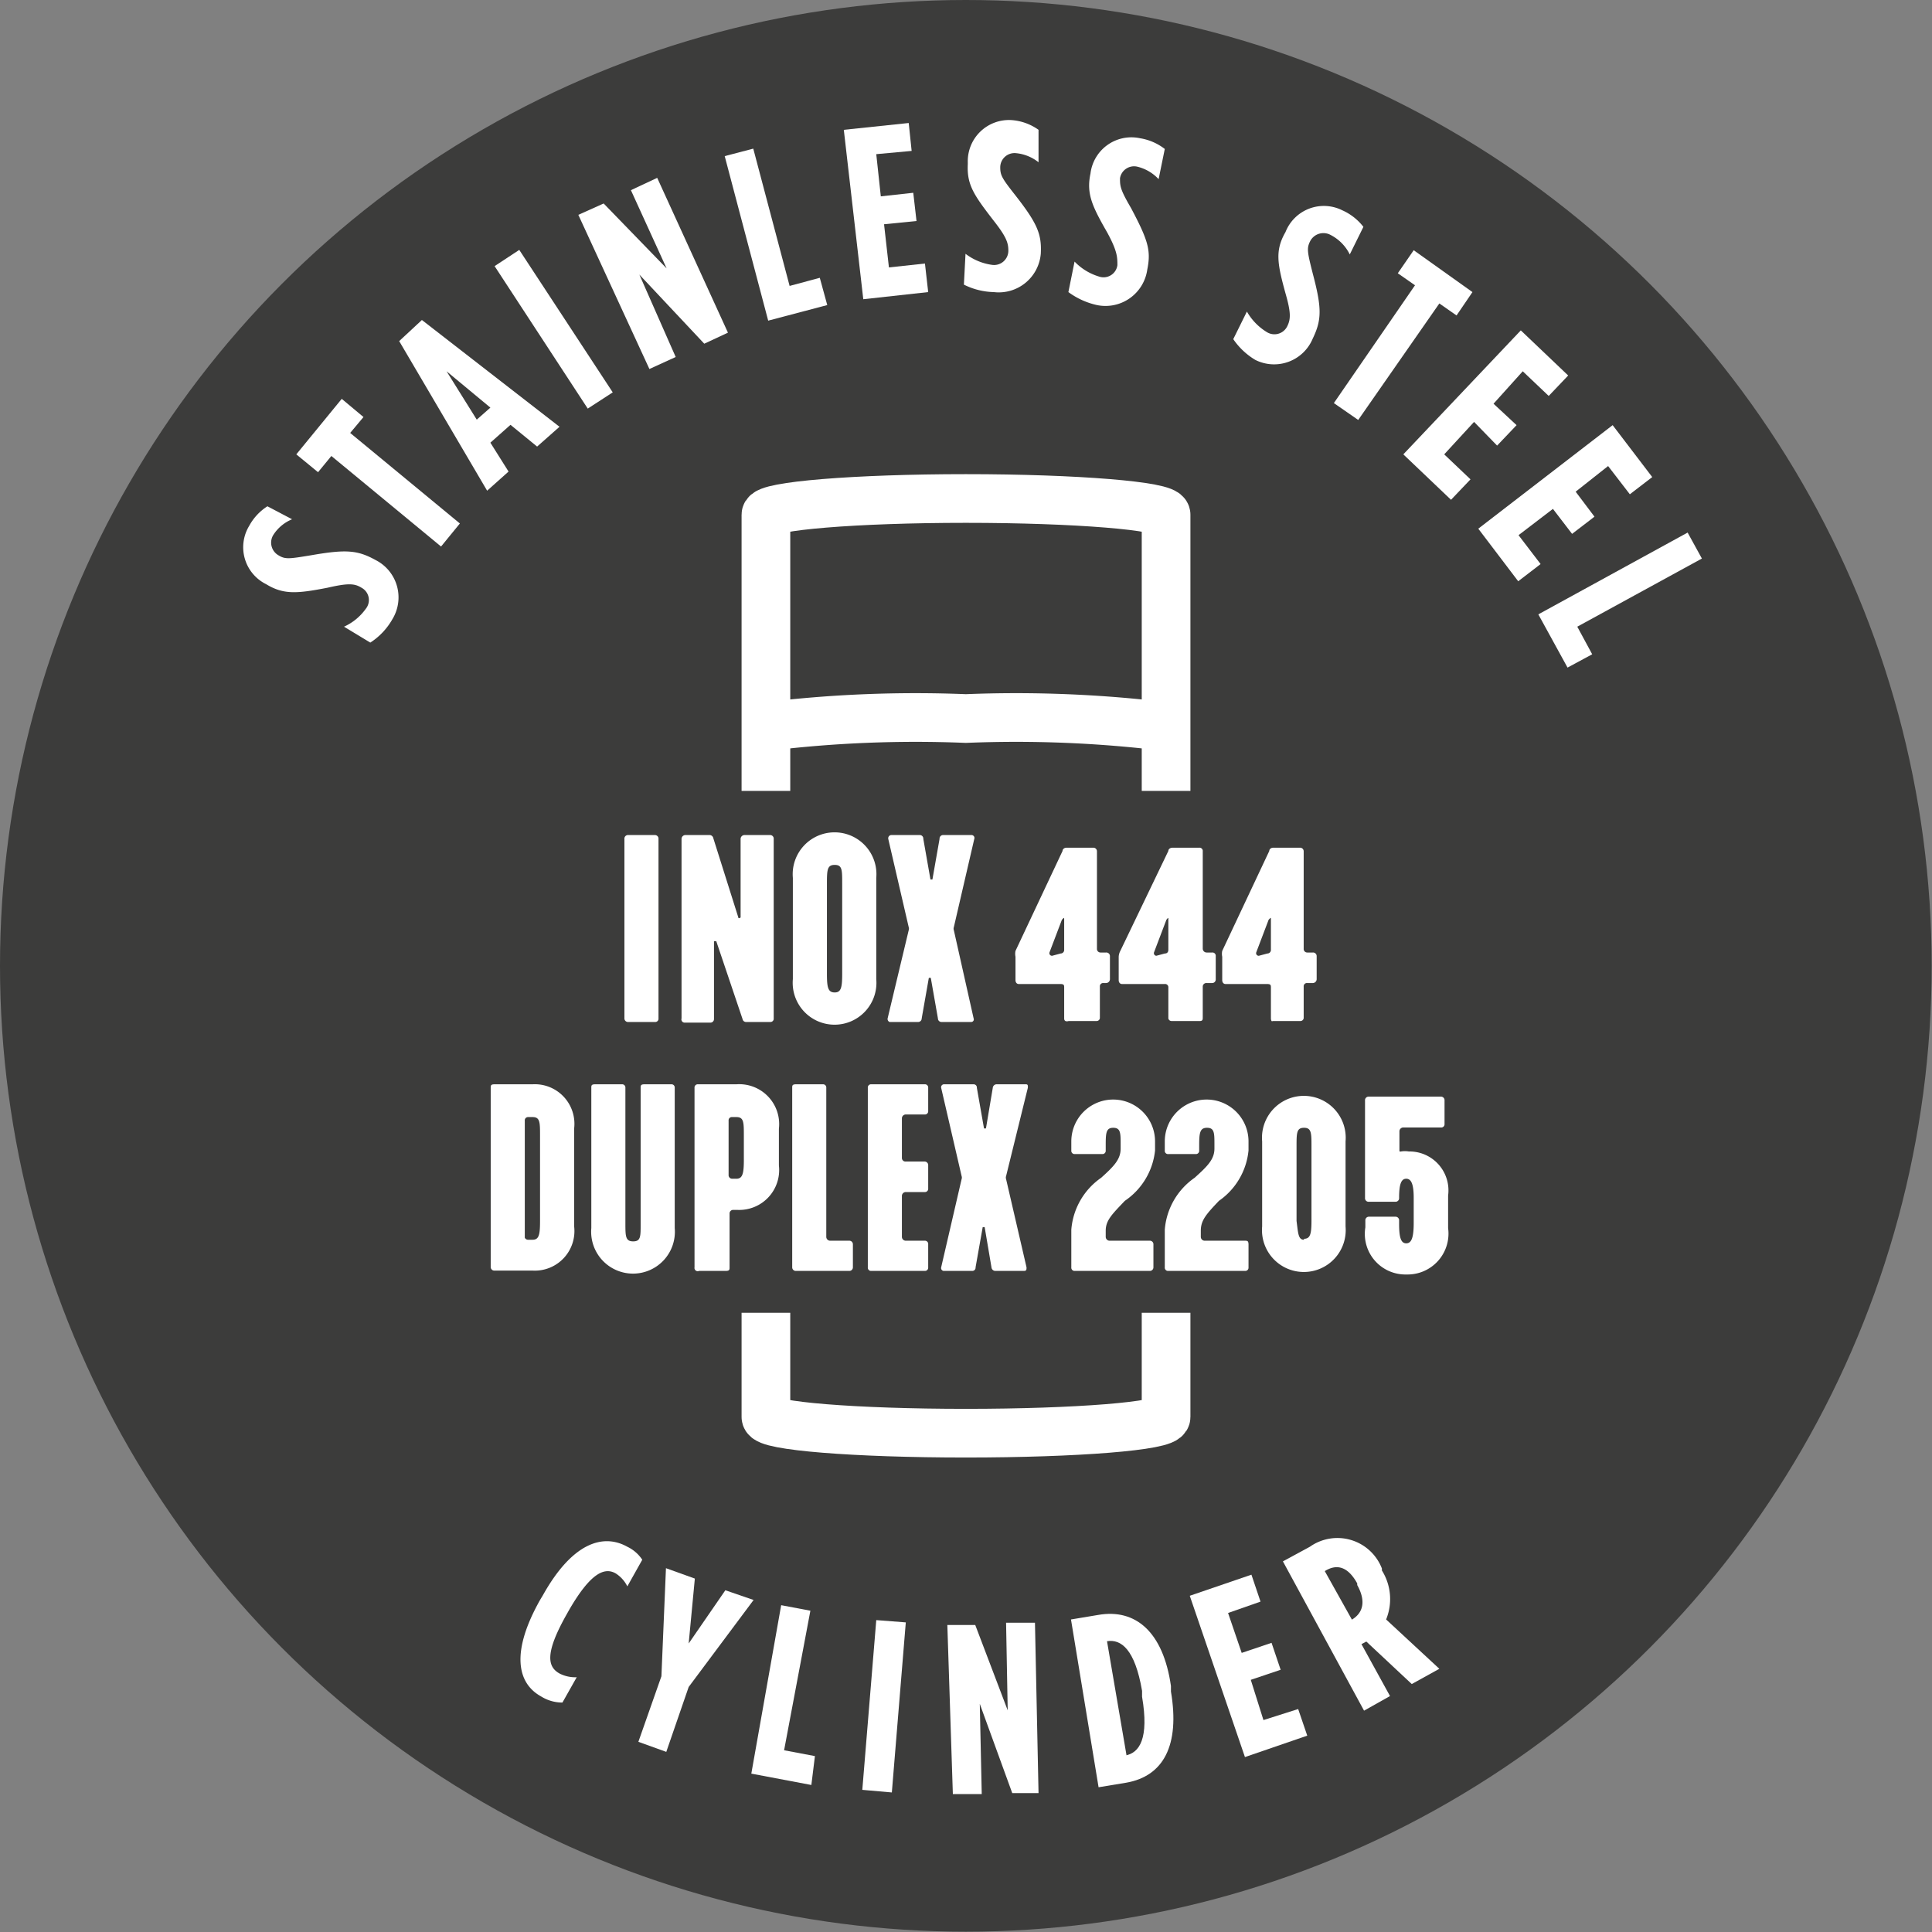
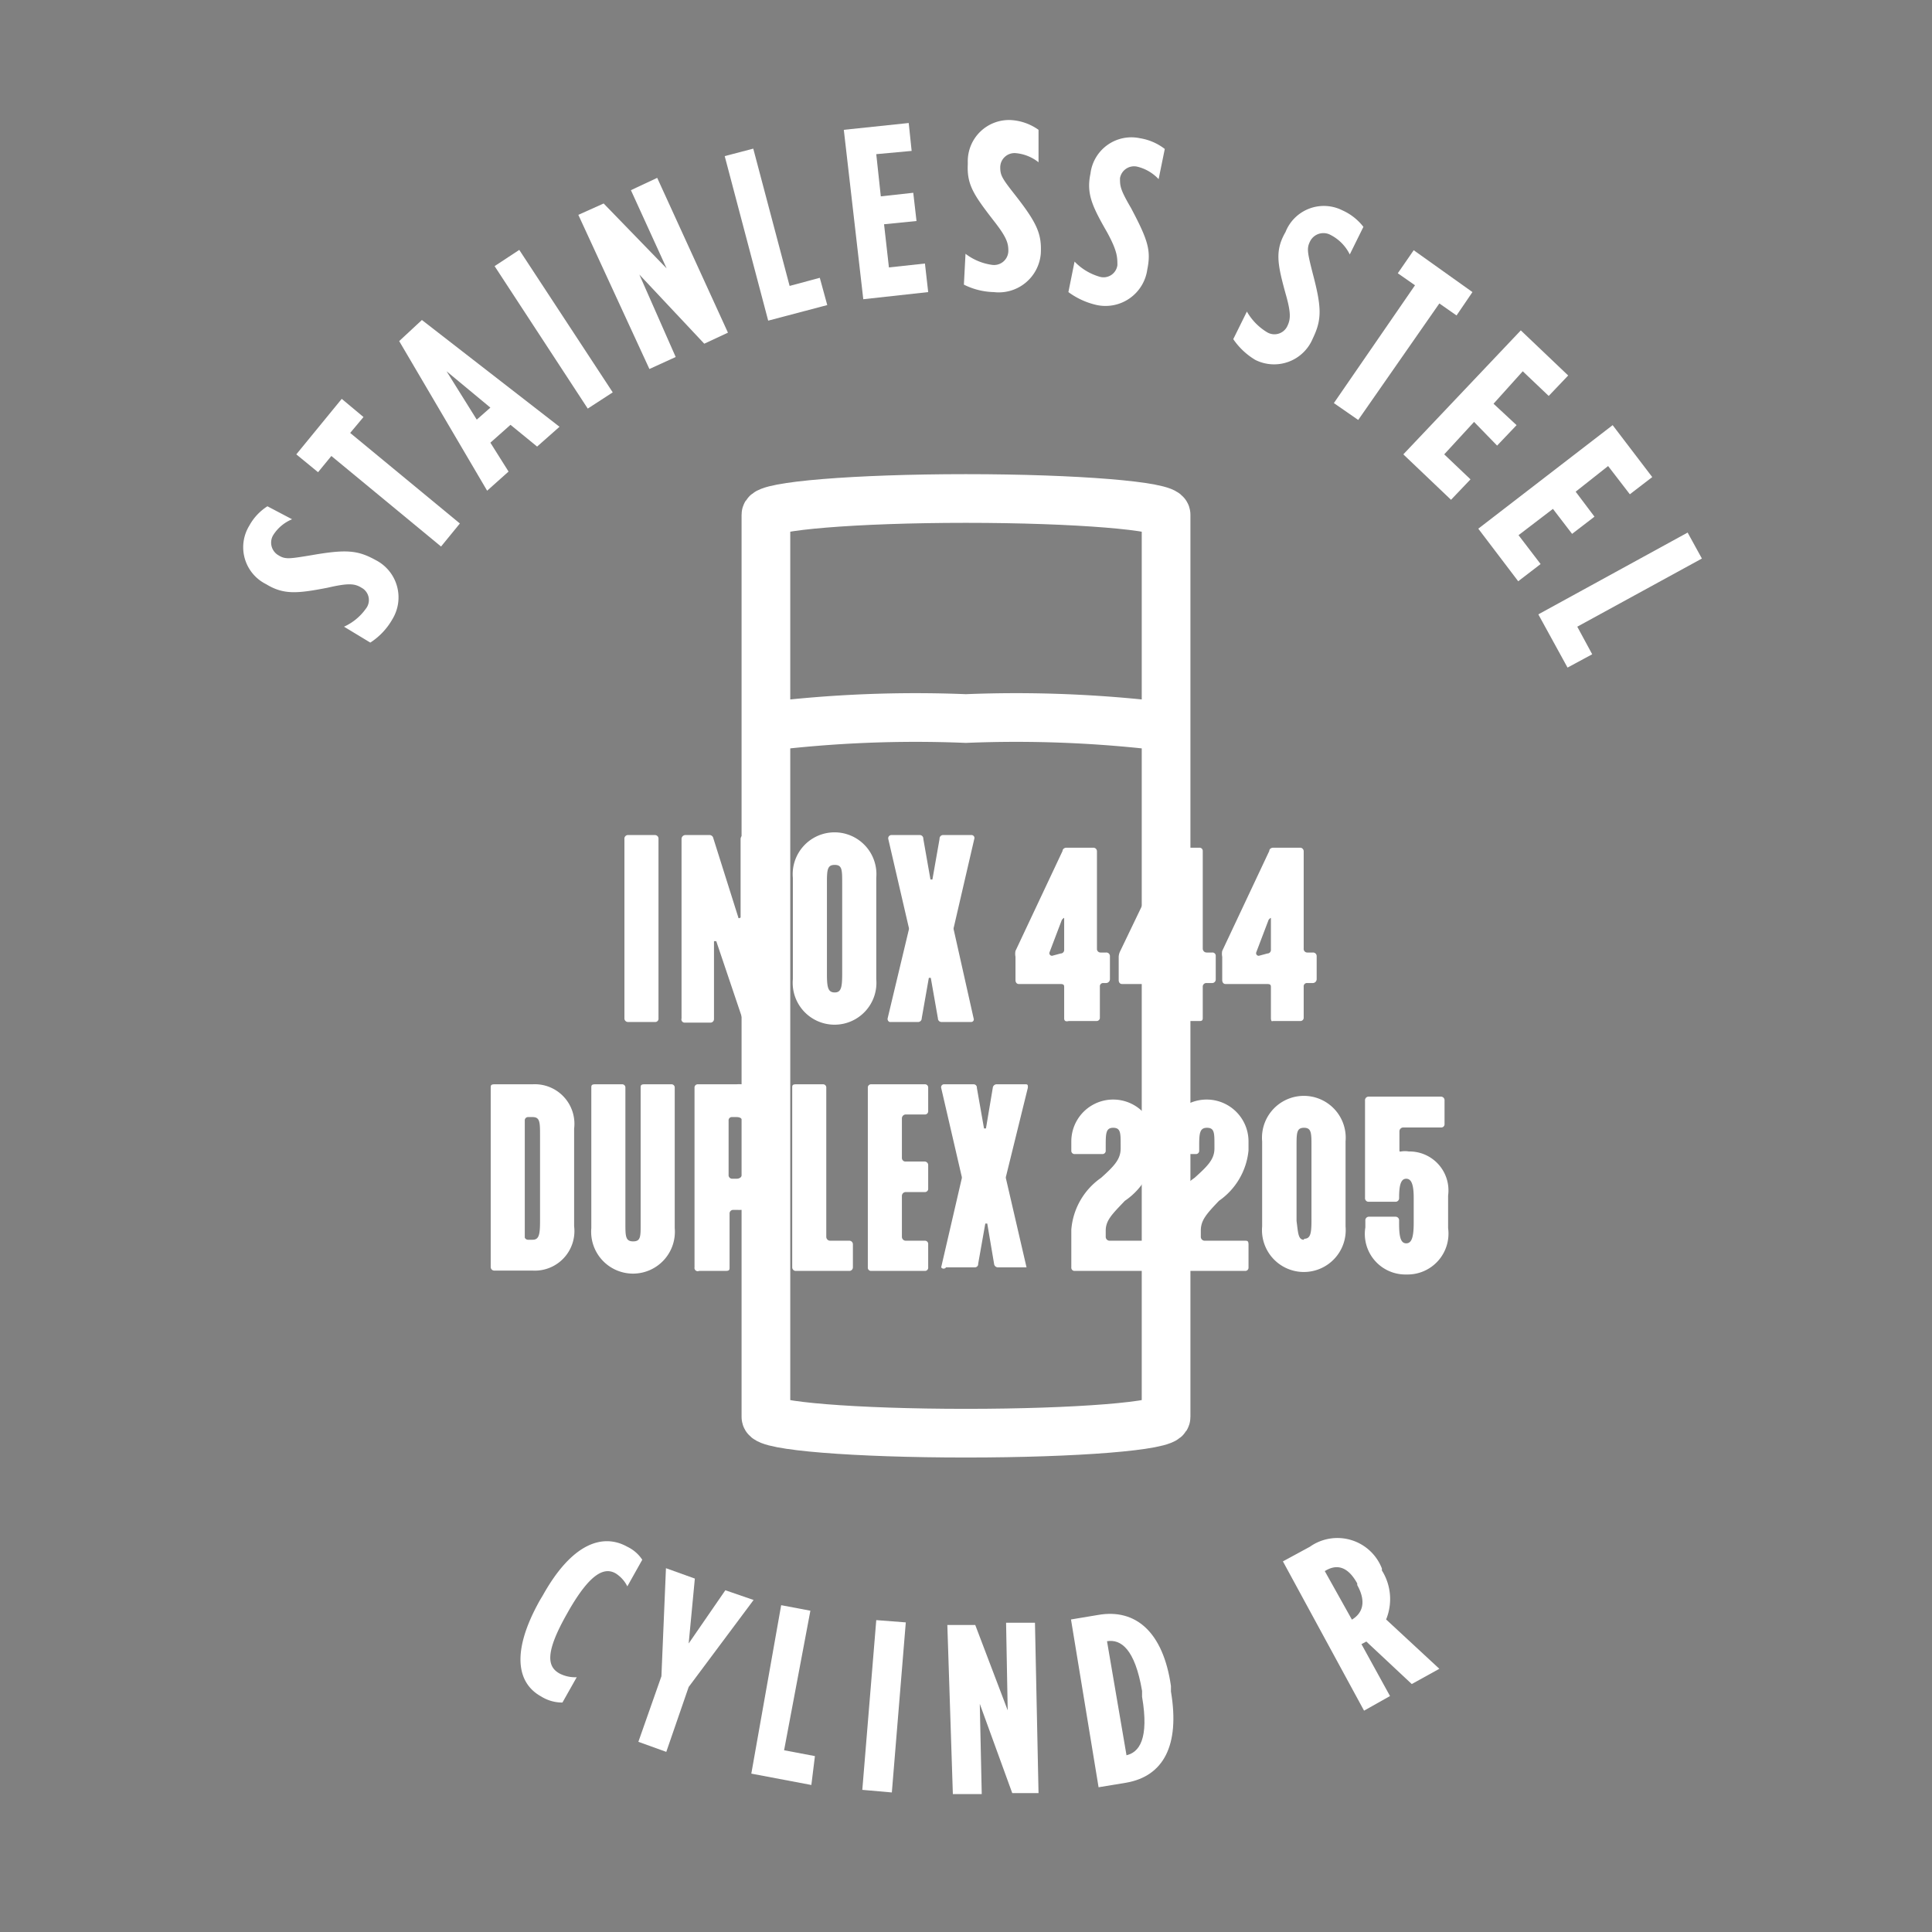
<svg xmlns="http://www.w3.org/2000/svg" id="Camada_1" data-name="Camada 1" viewBox="0 0 59.53 59.53">
  <rect x="0" y="0" width="59.53" height="59.53" fill="#808080" stroke="none" />
  <defs>
    <style>.cls-1{fill:#3c3c3b;}.cls-2{fill:#fff;}.cls-3{fill:none;stroke:#fff;stroke-miterlimit:10;stroke-width:1.5px;}</style>
  </defs>
-   <circle class="cls-1" cx="29.76" cy="29.76" r="29.76" />
  <path class="cls-2" d="M11.41,19.8l-.81-.49a1.67,1.67,0,0,0,.67-.55.43.43,0,0,0-.13-.65h0c-.21-.13-.4-.15-1.05,0-.93.18-1.35.22-1.89-.11h0a1.27,1.27,0,0,1-.52-1.8,1.64,1.64,0,0,1,.56-.6L9,16a1.25,1.25,0,0,0-.57.47.45.45,0,0,0,.15.64h0c.21.13.33.11,1,0,1.09-.19,1.44-.16,2,.15h0a1.29,1.29,0,0,1,.51,1.82A2.07,2.07,0,0,1,11.41,19.8Z" />
  <path class="cls-2" d="M10.21,14.05l-.41.5L9.13,14l1.4-1.71.67.56-.41.49,3.38,2.79-.58.71Z" />
  <path class="cls-2" d="M12.3,10.51,13,9.86l4.24,3.29-.69.61-.82-.67-.62.55.56.89-.66.59Zm2.81,2.05-1.35-1.12.93,1.49Z" />
  <path class="cls-2" d="M15.24,8.2,16,7.7l2.88,4.39-.77.5Z" />
  <path class="cls-2" d="M17.82,6.62l.78-.35,1.94,2-1.1-2.41.81-.38,2.18,4.77-.73.34-2-2.13L20.82,11l-.81.37Z" />
  <path class="cls-2" d="M22.33,4.81l.88-.23,1.12,4.23.93-.25.23.84-1.82.48Z" />
  <path class="cls-2" d="M26,4l2-.21.09.86L27,4.75l.14,1.3,1-.11.1.87-1,.1.15,1.33,1.11-.12L28.6,9l-2,.22Z" />
  <path class="cls-2" d="M29.7,8.77l.05-.95a1.74,1.74,0,0,0,.81.34.44.44,0,0,0,.51-.43h0c0-.24-.05-.42-.46-.94C30,6,29.79,5.69,29.82,5.06V5a1.27,1.27,0,0,1,1.34-1.3A1.63,1.63,0,0,1,32,4l0,1a1.31,1.31,0,0,0-.69-.28.44.44,0,0,0-.49.43h0c0,.25.05.34.46.86.68.87.82,1.2.79,1.8v0A1.3,1.3,0,0,1,30.62,9,2.16,2.16,0,0,1,29.7,8.77Z" />
  <path class="cls-2" d="M32.92,9l.19-.94a1.73,1.73,0,0,0,.75.46.43.43,0,0,0,.57-.35h0c0-.24,0-.43-.31-1-.47-.82-.65-1.2-.52-1.82v0a1.27,1.27,0,0,1,1.53-1.09,1.68,1.68,0,0,1,.76.33l-.19.93a1.32,1.32,0,0,0-.64-.38.44.44,0,0,0-.55.35v0c0,.24,0,.34.34.92.53,1,.62,1.31.5,1.9h0a1.3,1.3,0,0,1-1.55,1.09A2.33,2.33,0,0,1,32.92,9Z" />
  <path class="cls-2" d="M38,10.45l.42-.85a1.76,1.76,0,0,0,.61.63.44.44,0,0,0,.64-.19v0c.1-.21.11-.41-.06-1-.25-.91-.33-1.32,0-1.89v0a1.27,1.27,0,0,1,1.75-.67,1.69,1.69,0,0,1,.65.51l-.42.85A1.34,1.34,0,0,0,41,7.24a.46.46,0,0,0-.63.19v0c-.11.22-.09.33.08,1,.28,1.06.28,1.42,0,2h0a1.29,1.29,0,0,1-1.77.66A2.16,2.16,0,0,1,38,10.45Z" />
  <path class="cls-2" d="M43.6,8.79l-.53-.37.49-.71L45.37,9l-.49.72-.53-.37-2.5,3.59-.75-.52Z" />
  <path class="cls-2" d="M46.86,10.18l1.46,1.39-.6.63-.8-.76-.9,1,.71.66-.6.63L45.42,13l-.92,1,.81.77-.6.63L43.24,14Z" />
  <path class="cls-2" d="M49.69,13.1l1.22,1.6-.69.53-.67-.87-1,.79.58.77-.69.53-.59-.77-1.06.81.68.89-.69.53-1.23-1.62Z" />
  <path class="cls-2" d="M52,16.41l.44.8-3.84,2.1.46.85-.76.41-.9-1.64Z" />
  <path class="cls-2" d="M16.64,49.3l.09-.15c.9-1.61,1.85-1.91,2.6-1.49a1.14,1.14,0,0,1,.46.4l-.46.82a1,1,0,0,0-.36-.4c-.35-.2-.78,0-1.43,1.12l-.09.16c-.68,1.21-.57,1.61-.2,1.81a1.06,1.06,0,0,0,.52.11l-.44.78a1.23,1.23,0,0,1-.66-.19C15.93,51.86,15.74,50.9,16.64,49.3Z" />
  <path class="cls-2" d="M20.38,51.65l.14-3.33.89.32-.19,2L22.35,49l.87.3-2,2.68-.69,2-.86-.31Z" />
  <path class="cls-2" d="M24.07,49.46l.9.17-.81,4.3.95.18L25,55l-1.85-.35Z" />
  <path class="cls-2" d="M27,49.92l.91.07-.43,5.24-.91-.08Z" />
  <path class="cls-2" d="M29.19,50.07l.86,0,1,2.63L31,50l.89,0L32,55.25l-.81,0-1-2.75.06,2.78-.89,0Z" />
  <path class="cls-2" d="M33,49.9l.84-.14c1.15-.2,2,.52,2.24,2.19l0,.17c.28,1.66-.23,2.61-1.38,2.81l-.85.14Zm1.68,4.19c.43-.08.73-.52.51-1.81l0-.18c-.22-1.29-.65-1.6-1.08-1.53h0l.6,3.51Z" />
-   <path class="cls-2" d="M36.66,49.17l1.9-.65.28.83-1,.35.42,1.23.92-.31.28.83-.92.31L38.93,53,40,52.66l.28.82-1.92.66Z" />
  <path class="cls-2" d="M39.53,48.11l.83-.45a1.47,1.47,0,0,1,2.22.67l0,.06a1.66,1.66,0,0,1,.13,1.51l1.64,1.52-.85.47-1.4-1.31-.15.08.88,1.6-.8.45Zm2.1,1.81c.34-.19.49-.54.19-1.08l0-.05c-.32-.58-.68-.58-1-.38h0l.85,1.52Z" />
  <path class="cls-3" d="M23.6,22.39a37.92,37.92,0,0,1,6.16-.25,38,38,0,0,1,6.17.25" />
  <path class="cls-3" d="M29.76,15.36c-3.4,0-6.16.23-6.16.5v27.8c0,.28,2.76.5,6.16.5s6.17-.22,6.17-.5V15.86C35.93,15.59,33.17,15.36,29.76,15.36Z" />
-   <rect class="cls-1" x="15.64" y="24.37" width="28.38" height="16.08" />
  <path class="cls-2" d="M19.24,31.38V25.85a.11.11,0,0,1,.12-.12h.82a.11.11,0,0,1,.11.12v5.53a.1.1,0,0,1-.11.11h-.82A.11.11,0,0,1,19.24,31.38Z" />
  <path class="cls-2" d="M21,31.38V25.85a.12.12,0,0,1,.12-.12h.73a.12.12,0,0,1,.13.1l.77,2.44c0,.05.07,0,.07,0V25.85a.12.12,0,0,1,.12-.12h.79a.11.11,0,0,1,.11.12v5.53a.1.1,0,0,1-.1.11H23a.11.11,0,0,1-.12-.09L22.07,29s-.07,0-.07,0v2.4a.11.11,0,0,1-.12.11h-.79A.1.1,0,0,1,21,31.38Z" />
  <path class="cls-2" d="M24.43,27.05a1.29,1.29,0,1,1,2.57,0v3.12a1.29,1.29,0,1,1-2.57,0Zm1.29,3.53c.2,0,.23-.16.23-.58V27.22c0-.42,0-.57-.23-.57s-.24.15-.24.57V30C25.48,30.42,25.51,30.58,25.72,30.58Z" />
  <path class="cls-2" d="M27.35,31.38,28,28.66a.14.14,0,0,0,0-.09l-.63-2.72a.1.1,0,0,1,.09-.12h.89a.11.11,0,0,1,.1.12l.22,1.25s.05,0,.06,0l.22-1.25a.11.11,0,0,1,.1-.12h.89a.09.09,0,0,1,.08.12l-.63,2.72a.14.14,0,0,0,0,.09L30,31.38a.08.08,0,0,1-.08.11H29a.11.11,0,0,1-.1-.11l-.22-1.25s-.05,0-.06,0l-.22,1.25a.11.11,0,0,1-.1.11h-.89A.1.1,0,0,1,27.35,31.38Z" />
  <path class="cls-2" d="M32.79,31.38v-.95c0-.07,0-.11-.12-.11H31.39c-.06,0-.1-.05-.1-.12v-.72a.44.44,0,0,1,0-.18l1.45-3.08c0-.06.06-.1.12-.1h.82a.11.11,0,0,1,.12.11v3a.11.11,0,0,0,.11.12h.17a.11.11,0,0,1,.12.11v.71a.12.12,0,0,1-.12.12H34a.1.1,0,0,0-.11.11v.95a.1.1,0,0,1-.1.11h-.86C32.82,31.49,32.79,31.44,32.79,31.38Zm-.11-2a.11.11,0,0,0,.11-.12v-.92c0-.08,0-.07-.07,0l-.38,1a.08.08,0,0,0,.08.11Z" />
  <path class="cls-2" d="M36,31.38v-.95a.1.1,0,0,0-.11-.11H34.57c-.06,0-.1-.05-.1-.12v-.72a.43.43,0,0,1,.05-.18L36,26.22c0-.06.06-.1.13-.1h.82a.1.1,0,0,1,.11.11v3a.12.12,0,0,0,.12.12h.17a.1.1,0,0,1,.11.11v.71a.11.11,0,0,1-.11.12h-.17a.11.11,0,0,0-.12.11v.95c0,.06,0,.11-.09.11h-.87A.1.1,0,0,1,36,31.38Zm-.11-2c.08,0,.11-.05.11-.12v-.92c0-.08,0-.07-.06,0l-.38,1a.08.08,0,0,0,.07.11Z" />
  <path class="cls-2" d="M39.16,31.38v-.95c0-.07,0-.11-.12-.11H37.76c-.06,0-.1-.05-.1-.12v-.72a.44.44,0,0,1,0-.18l1.45-3.08c0-.06.06-.1.12-.1h.82a.11.11,0,0,1,.12.11v3a.11.11,0,0,0,.11.12h.17a.11.11,0,0,1,.12.11v.71a.12.12,0,0,1-.12.12h-.17a.1.1,0,0,0-.11.11v.95a.1.1,0,0,1-.1.11h-.86C39.19,31.49,39.16,31.44,39.16,31.38Zm-.11-2a.11.11,0,0,0,.11-.12v-.92c0-.08,0-.07-.07,0l-.38,1a.08.08,0,0,0,.08.11Z" />
  <path class="cls-2" d="M15.12,33.52c0-.07,0-.11.12-.11h1.17a1.22,1.22,0,0,1,1.28,1.37v3a1.22,1.22,0,0,1-1.28,1.37H15.24a.11.11,0,0,1-.12-.11Zm1.15,4.68h.14c.2,0,.23-.16.23-.58V35c0-.42,0-.58-.23-.58h-.14a.1.1,0,0,0-.1.11v3.6C16.17,38.15,16.21,38.2,16.27,38.2Z" />
  <path class="cls-2" d="M18.22,33.52c0-.07,0-.11.12-.11h.82a.1.1,0,0,1,.11.11v4.16c0,.41,0,.57.24.57s.23-.16.23-.57V33.52c0-.07,0-.11.12-.11h.82a.1.1,0,0,1,.11.11v4.32a1.29,1.29,0,1,1-2.57,0Z" />
  <path class="cls-2" d="M21.4,39.05V33.52a.1.1,0,0,1,.11-.11h1.18A1.23,1.23,0,0,1,24,34.78v1.13a1.23,1.23,0,0,1-1.28,1.37h-.13a.11.11,0,0,0-.11.12v1.65c0,.07,0,.11-.12.11h-.82A.1.1,0,0,1,21.4,39.05Zm1.29-2.73c.19,0,.23-.16.23-.58V35c0-.42,0-.58-.23-.58h-.13a.1.1,0,0,0-.11.11V36.2a.11.11,0,0,0,.11.12Z" />
  <path class="cls-2" d="M24.41,33.52c0-.07,0-.11.12-.11h.82a.1.1,0,0,1,.11.11v4.59a.12.12,0,0,0,.12.12h.58a.11.11,0,0,1,.12.11v.71a.11.11,0,0,1-.12.11H24.53a.11.11,0,0,1-.12-.11Z" />
  <path class="cls-2" d="M26.74,33.52a.1.1,0,0,1,.11-.11h1.64a.1.1,0,0,1,.11.11v.71a.1.1,0,0,1-.11.11h-.58a.12.12,0,0,0-.12.12v1.22a.11.11,0,0,0,.12.11h.58a.11.11,0,0,1,.11.12v.71a.1.1,0,0,1-.11.11h-.58a.12.12,0,0,0-.12.12v1.26a.12.12,0,0,0,.12.12h.58a.1.1,0,0,1,.11.11v.71a.1.1,0,0,1-.11.11H26.85a.1.1,0,0,1-.11-.11Z" />
-   <path class="cls-2" d="M29,39.05l.63-2.72a.14.14,0,0,0,0-.09L29,33.52a.09.09,0,0,1,.09-.11H30a.1.1,0,0,1,.1.11l.22,1.25s.05,0,.06,0l.21-1.25a.12.12,0,0,1,.11-.11h.89c.06,0,.09,0,.08.11L31,36.24a.14.14,0,0,0,0,.09l.63,2.72c0,.07,0,.11-.08.11h-.89a.12.12,0,0,1-.11-.11l-.21-1.24s0,0-.06,0l-.22,1.24a.1.1,0,0,1-.1.11h-.89A.09.09,0,0,1,29,39.05Z" />
+   <path class="cls-2" d="M29,39.05l.63-2.72a.14.14,0,0,0,0-.09L29,33.52a.09.09,0,0,1,.09-.11H30a.1.1,0,0,1,.1.11l.22,1.25s.05,0,.06,0l.21-1.25a.12.12,0,0,1,.11-.11h.89c.06,0,.09,0,.08.11L31,36.24a.14.14,0,0,0,0,.09l.63,2.72h-.89a.12.12,0,0,1-.11-.11l-.21-1.24s0,0-.06,0l-.22,1.24a.1.1,0,0,1-.1.11h-.89A.09.09,0,0,1,29,39.05Z" />
  <path class="cls-2" d="M34.07,37.92v.19a.12.12,0,0,0,.12.12h1.23a.11.11,0,0,1,.12.12v.7a.11.11,0,0,1-.12.11h-2.3a.1.1,0,0,1-.11-.11V37.89a2.15,2.15,0,0,1,.92-1.6c.4-.36.6-.57.6-.9v-.12c0-.36,0-.52-.23-.52s-.23.18-.23.58v.12a.1.1,0,0,1-.1.11h-.86a.1.1,0,0,1-.1-.11v-.28a1.29,1.29,0,1,1,2.58,0v.28A2.14,2.14,0,0,1,34.66,37C34.27,37.41,34.07,37.6,34.07,37.92Z" />
  <path class="cls-2" d="M37,37.92v.19a.12.12,0,0,0,.12.12h1.24c.07,0,.11,0,.11.12v.7a.1.1,0,0,1-.11.11H36a.1.1,0,0,1-.11-.11V37.89a2.15,2.15,0,0,1,.92-1.6c.4-.36.61-.57.61-.9v-.12c0-.36,0-.52-.23-.52s-.24.18-.24.58v.12a.1.1,0,0,1-.1.11H36a.1.1,0,0,1-.11-.11v-.28a1.29,1.29,0,1,1,2.58,0v.28A2.14,2.14,0,0,1,37.56,37C37.17,37.41,37,37.6,37,37.92Z" />
  <path class="cls-2" d="M38.89,35.17a1.29,1.29,0,1,1,2.57,0v2.62a1.29,1.29,0,1,1-2.57,0Zm1.29,3c.2,0,.23-.16.23-.58V35.33c0-.42,0-.58-.23-.58s-.23.16-.23.58v2.29C40,38,40,38.2,40.18,38.2Z" />
  <path class="cls-2" d="M42.07,37.82v-.21a.11.11,0,0,1,.11-.12H43a.11.11,0,0,1,.11.12v.1c0,.43.06.6.22.6s.23-.17.23-.63v-.77c0-.41-.07-.59-.23-.59s-.22.18-.22.59v0a.11.11,0,0,1-.11.12h-.83a.11.11,0,0,1-.11-.12v-3a.11.11,0,0,1,.11-.12H44.4a.11.11,0,0,1,.11.12v.72a.1.1,0,0,1-.11.11H43.24a.12.12,0,0,0-.12.12v.56c0,.06,0,.07.05.06a.72.72,0,0,1,.24,0,1.2,1.2,0,0,1,1.21,1.36v1a1.26,1.26,0,0,1-1.28,1.43A1.25,1.25,0,0,1,42.07,37.82Z" />
</svg>